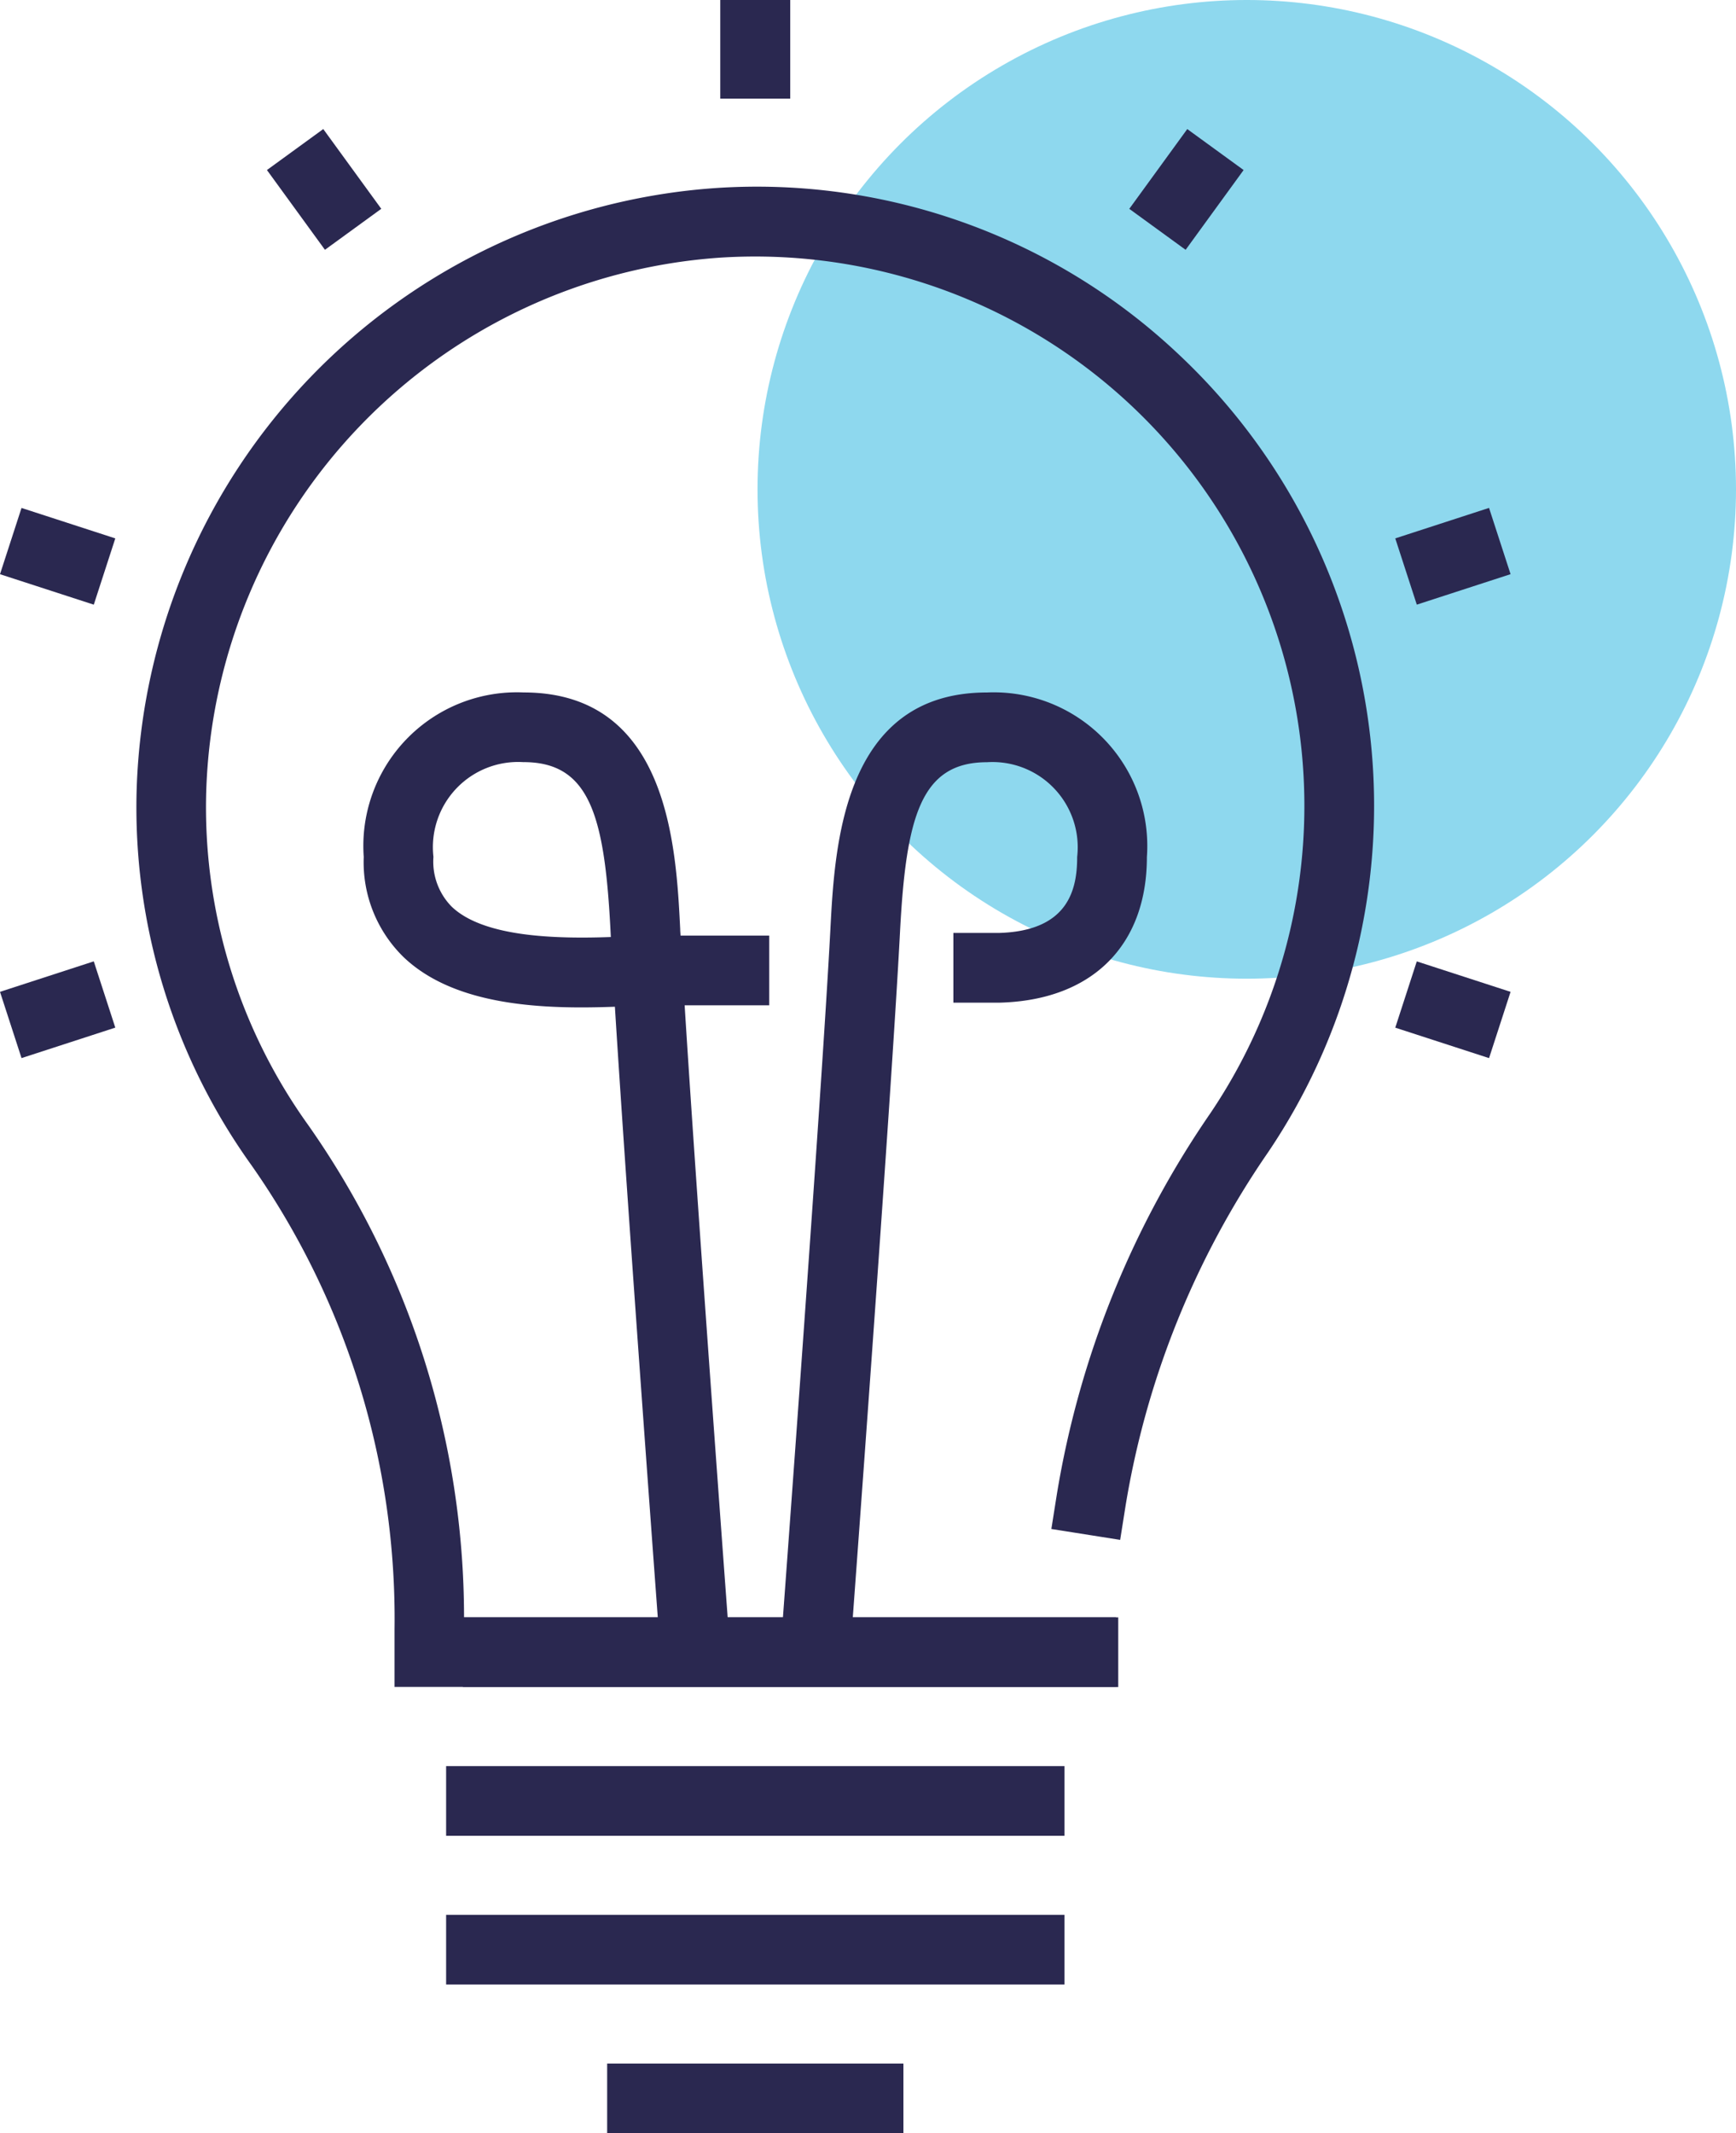
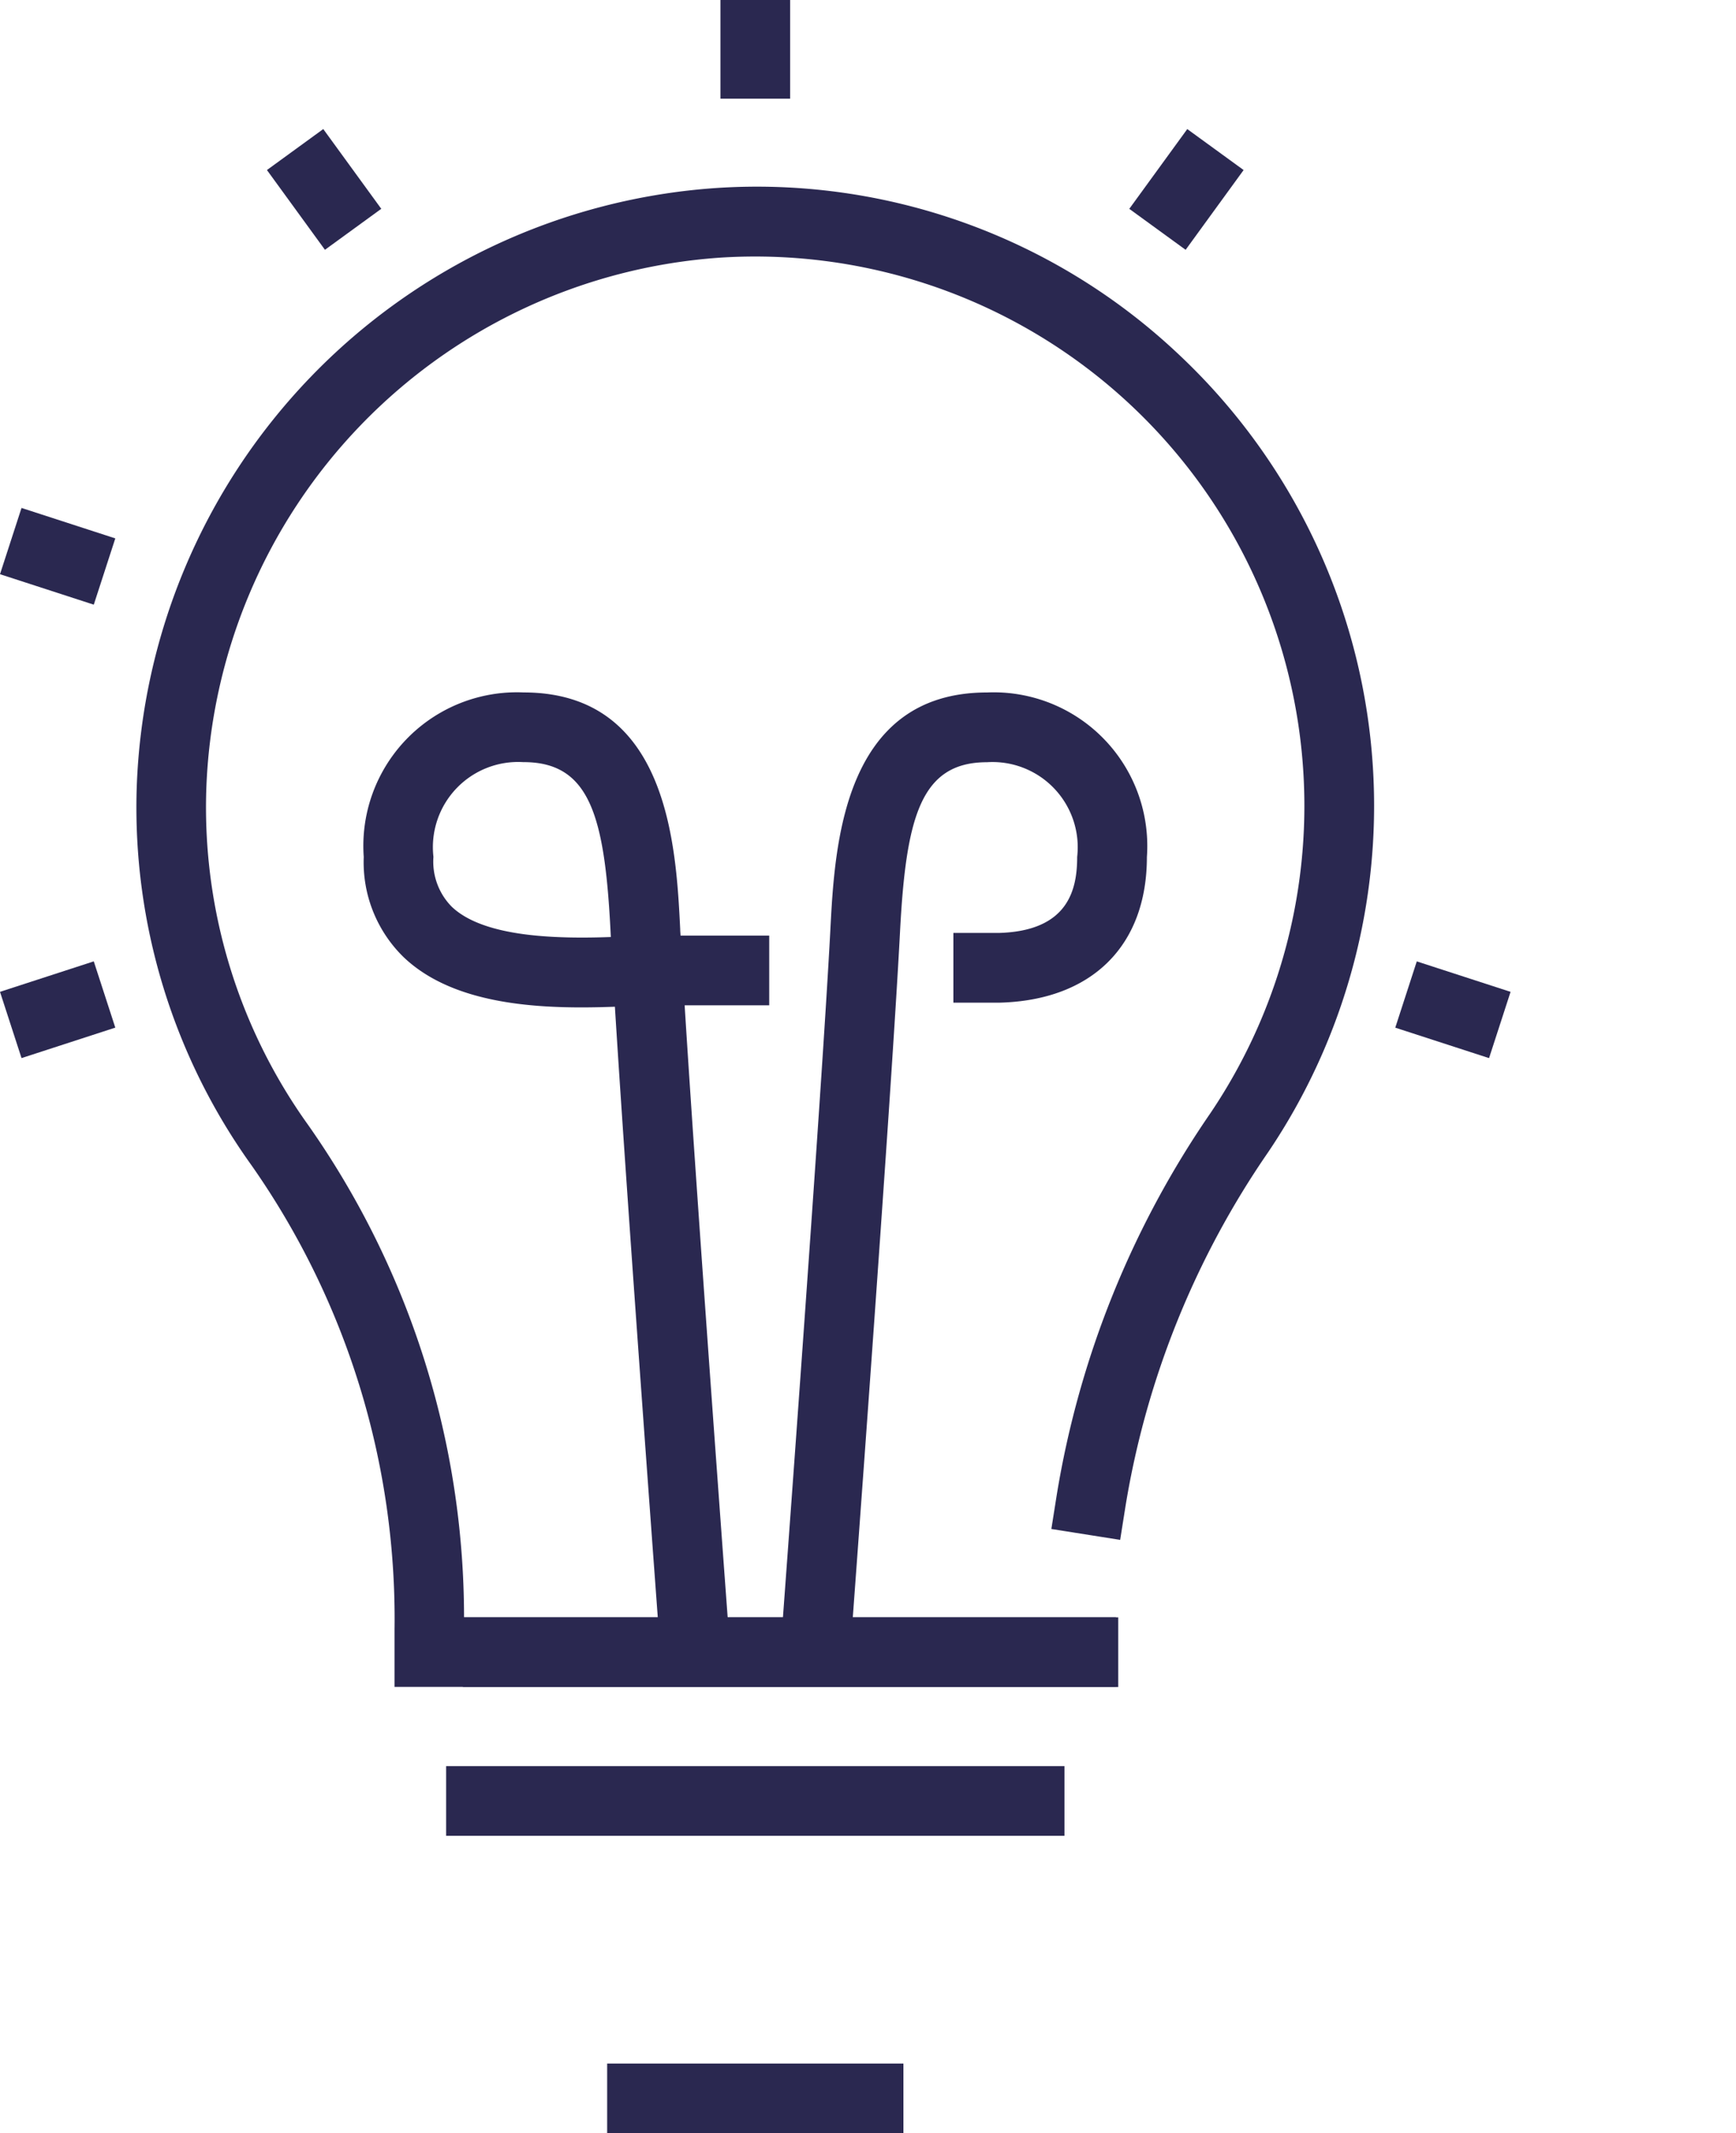
<svg xmlns="http://www.w3.org/2000/svg" width="55" height="67.571" viewBox="0 0 55 67.571">
  <g id="Grupo_66" data-name="Grupo 66" transform="translate(-1104 -620)">
-     <circle id="Elipse_8" data-name="Elipse 8" cx="15.5" cy="15.5" r="15.5" transform="translate(1128 620)" fill="#8ed8ee" />
    <g id="_3" data-name="3" transform="translate(380.366 525.071)">
-       <rect id="Rectángulo_30" data-name="Rectángulo 30" width="19.59" height="2.207" transform="translate(737.768 155.581)" fill="#2a2850" />
      <rect id="Rectángulo_31" data-name="Rectángulo 31" width="19.59" height="2.207" transform="translate(737.768 150.87)" fill="#2a2850" />
      <rect id="Rectángulo_32" data-name="Rectángulo 32" width="20.763" height="2.207" transform="translate(738.299 146.158)" fill="#2a2850" />
      <rect id="Rectángulo_33" data-name="Rectángulo 33" width="9.386" height="2.207" transform="translate(742.87 160.292)" fill="#2a2850" />
      <path id="Trazado_47" data-name="Trazado 47" d="M759.824,149.5H736.966v-1.827a25.022,25.022,0,0,0-4.525-14.685,19.445,19.445,0,0,1-3.645-11.924,19.715,19.715,0,0,1,18.35-19.04,19.465,19.465,0,0,1,14.673,5.278,19.609,19.609,0,0,1,2.823,25.264,27.592,27.592,0,0,0-4.514,11.187l-.173,1.09-2.18-.345.173-1.091a29.783,29.783,0,0,1,4.865-12.078,17.4,17.4,0,0,0-15.532-27.1A17.492,17.492,0,0,0,731,121.126a17.262,17.262,0,0,0,3.233,10.581,27.143,27.143,0,0,1,4.935,15.59h20.653Z" transform="translate(-0.832 -1.139)" fill="#2a2850" />
      <g id="Grupo_10" data-name="Grupo 10" transform="translate(735.157 116.862)">
        <path id="Trazado_48" data-name="Trazado 48" d="M746.841,152.4l-.082-1.1c-.011-.155-1.013-13.626-1.427-20.263-2.214.082-5.041,0-6.689-1.566a4.2,4.2,0,0,1-1.268-3.178,4.866,4.866,0,0,1,5.066-5.211c4.585,0,4.829,4.873,4.96,7.491,0,.068.008.139.011.212h2.809v2.207h-2.679c.415,6.64,1.408,19.989,1.419,20.143l.082,1.1Zm-4.4-29.11a2.7,2.7,0,0,0-2.858,3,2.034,2.034,0,0,0,.581,1.58c1.011.962,3.277,1.021,5.039.959l-.007-.148C745.012,125.029,744.554,123.289,742.44,123.289Z" transform="translate(-737.374 -121.082)" fill="#2a2850" />
        <path id="Trazado_49" data-name="Trazado 49" d="M755.247,152.4l-2.2-.164.082-1.1c.013-.172,1.281-17.242,1.56-22.565.137-2.617.392-7.488,4.96-7.488a4.867,4.867,0,0,1,5.067,5.211c0,2.813-1.744,4.538-4.665,4.614h-1.466V128.7h1.437c2.225-.06,2.485-1.4,2.485-2.408a2.7,2.7,0,0,0-2.859-3c-2.1,0-2.565,1.74-2.755,5.4-.28,5.347-1.551,22.442-1.563,22.614Z" transform="translate(-739.903 -121.082)" fill="#2a2850" />
      </g>
-       <rect id="Rectángulo_34" data-name="Rectángulo 34" width="2.208" height="3.124" transform="translate(746.459 94.929)" fill="#2a2850" />
      <rect id="Rectángulo_35" data-name="Rectángulo 35" width="2.208" height="3.124" transform="translate(746.459 94.929)" fill="#2a2850" />
      <rect id="Rectángulo_36" data-name="Rectángulo 36" width="2.207" height="3.124" transform="translate(732.091 100.315) rotate(-36.032)" fill="#2a2850" />
      <rect id="Rectángulo_37" data-name="Rectángulo 37" width="2.207" height="3.124" transform="translate(723.634 113.117) rotate(-72.012)" fill="#2a2850" />
      <rect id="Rectángulo_38" data-name="Rectángulo 38" width="2.207" height="3.124" transform="translate(767.839 127.48) rotate(-72.012)" fill="#2a2850" />
      <rect id="Rectángulo_39" data-name="Rectángulo 39" width="3.124" height="2.207" transform="matrix(0.951, -0.309, 0.309, 0.951, 723.634, 126.345)" fill="#2a2850" />
-       <rect id="Rectángulo_40" data-name="Rectángulo 40" width="3.124" height="2.207" transform="matrix(0.951, -0.309, 0.309, 0.951, 767.839, 111.982)" fill="#2a2850" />
      <rect id="Rectángulo_41" data-name="Rectángulo 41" width="3.124" height="2.207" transform="translate(759.412 101.544) rotate(-53.98)" fill="#2a2850" />
    </g>
  </g>
</svg>